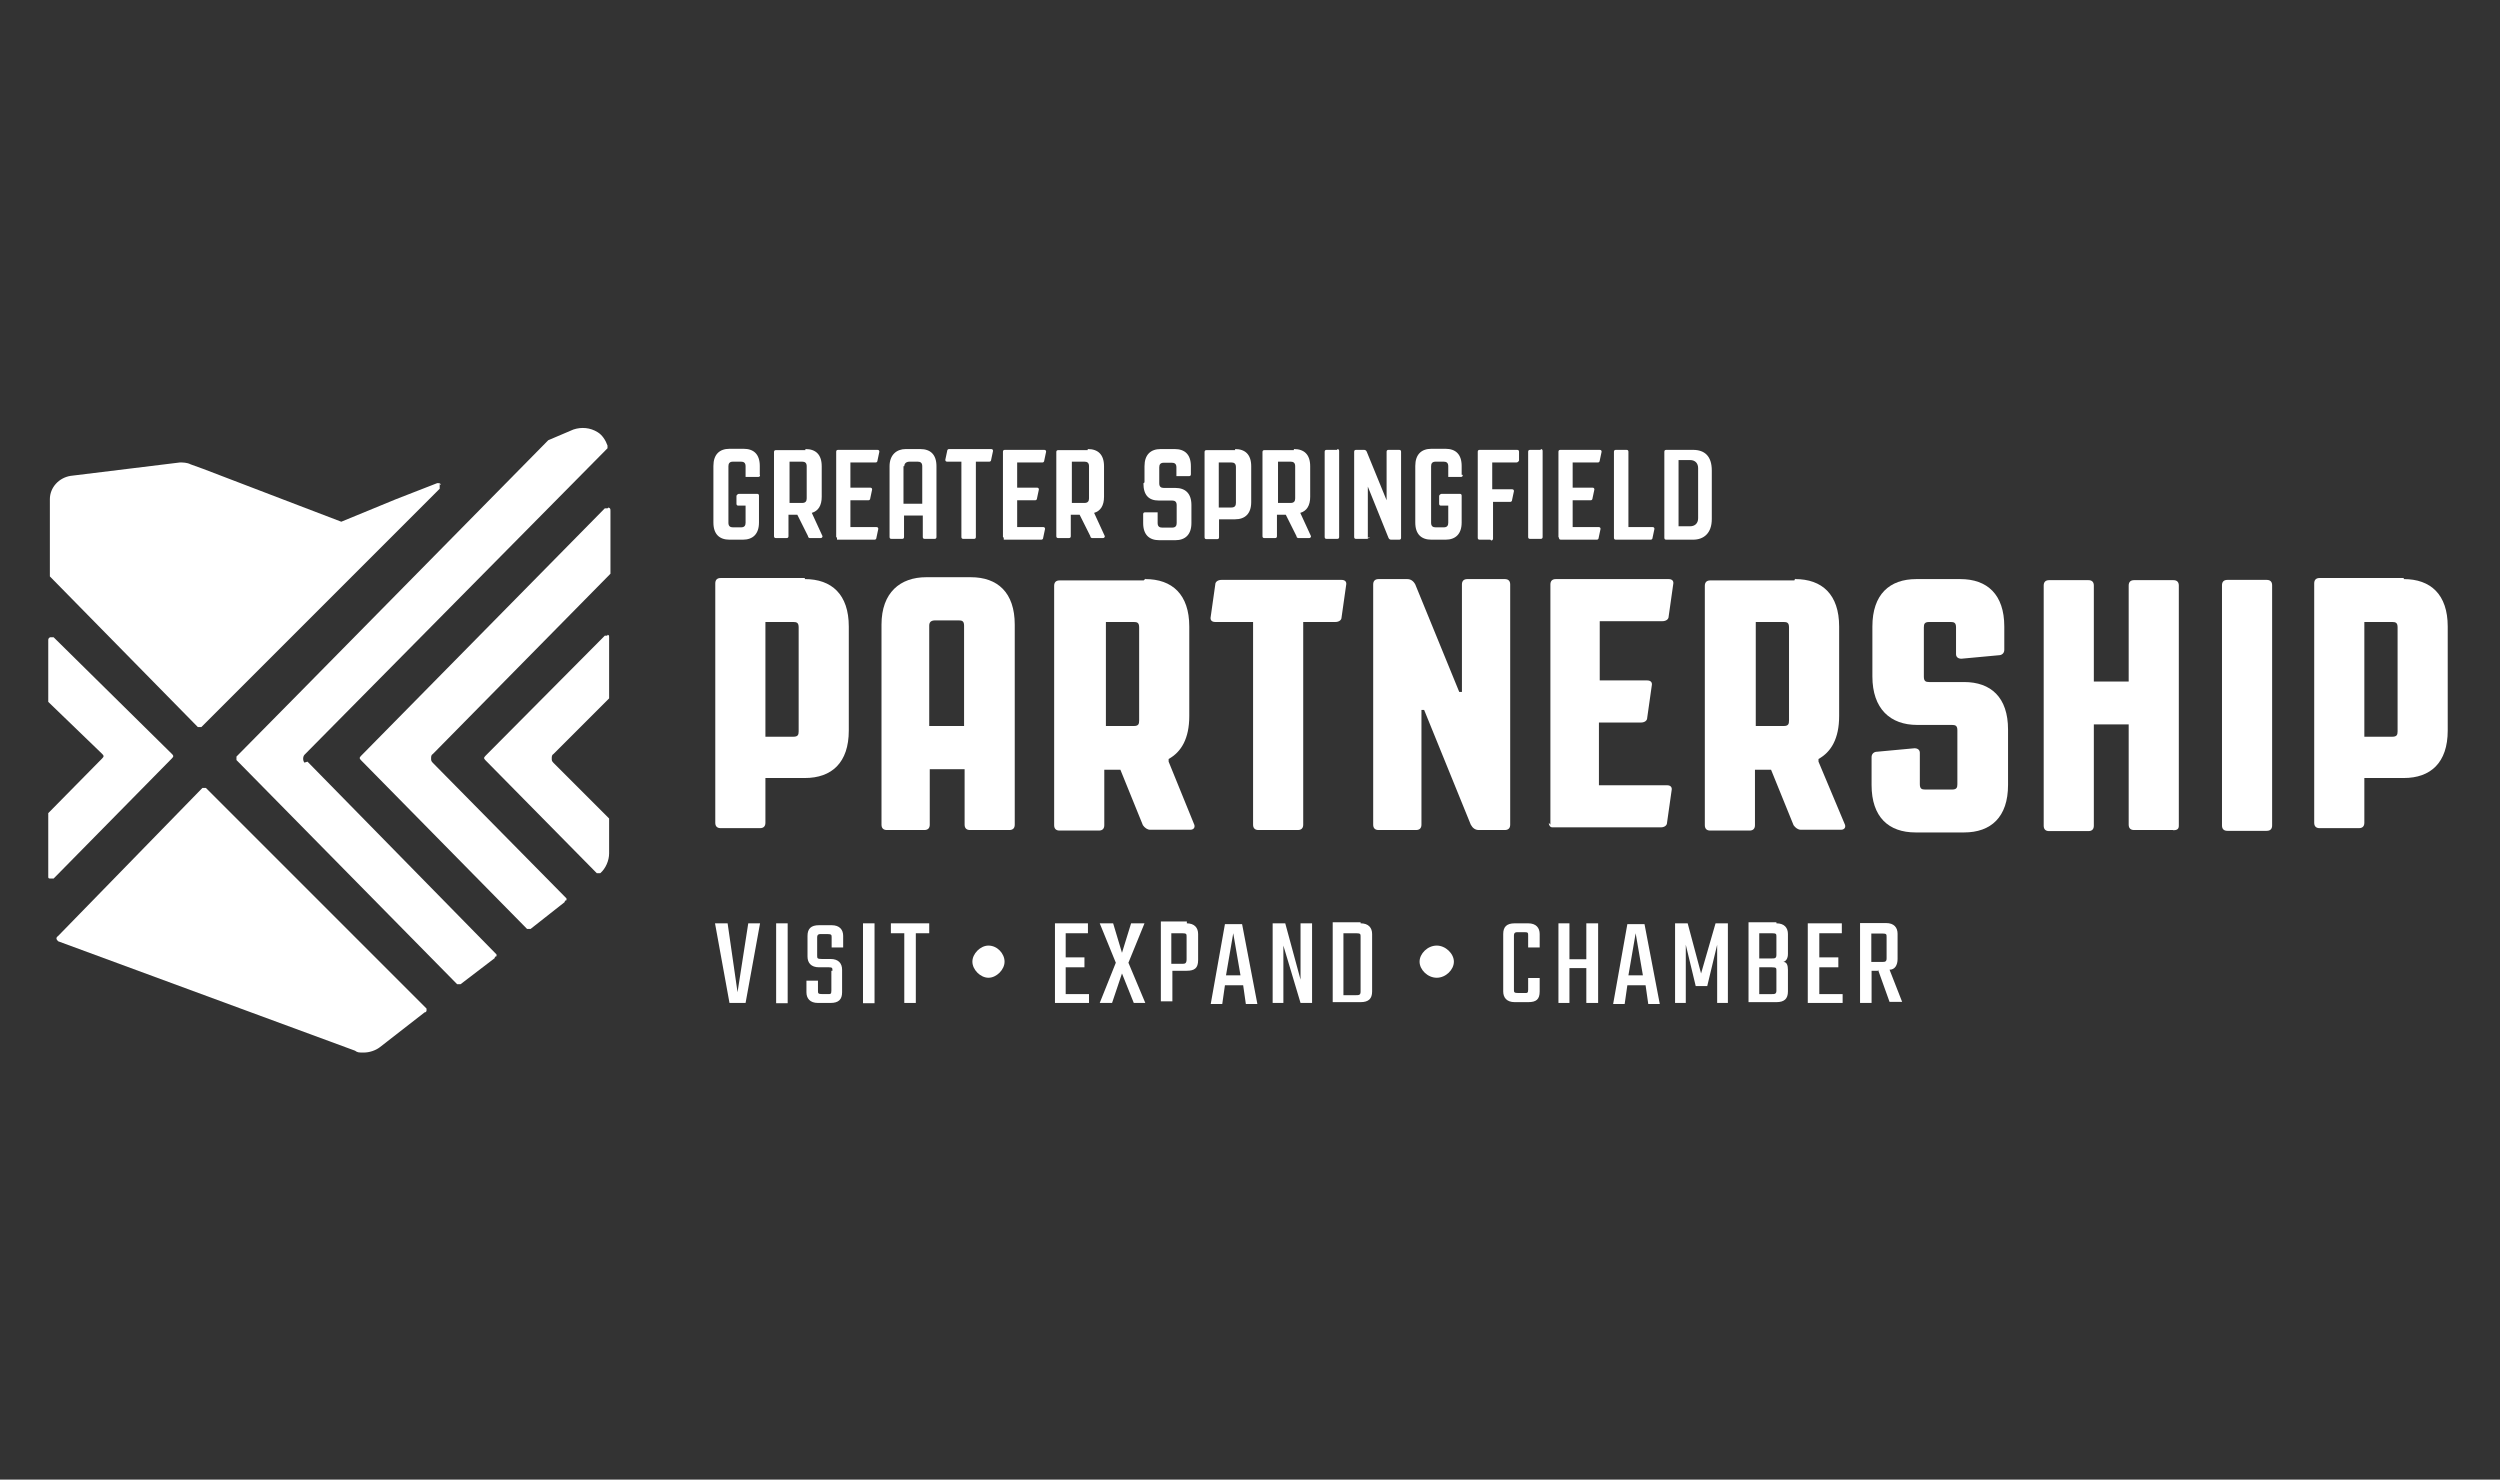
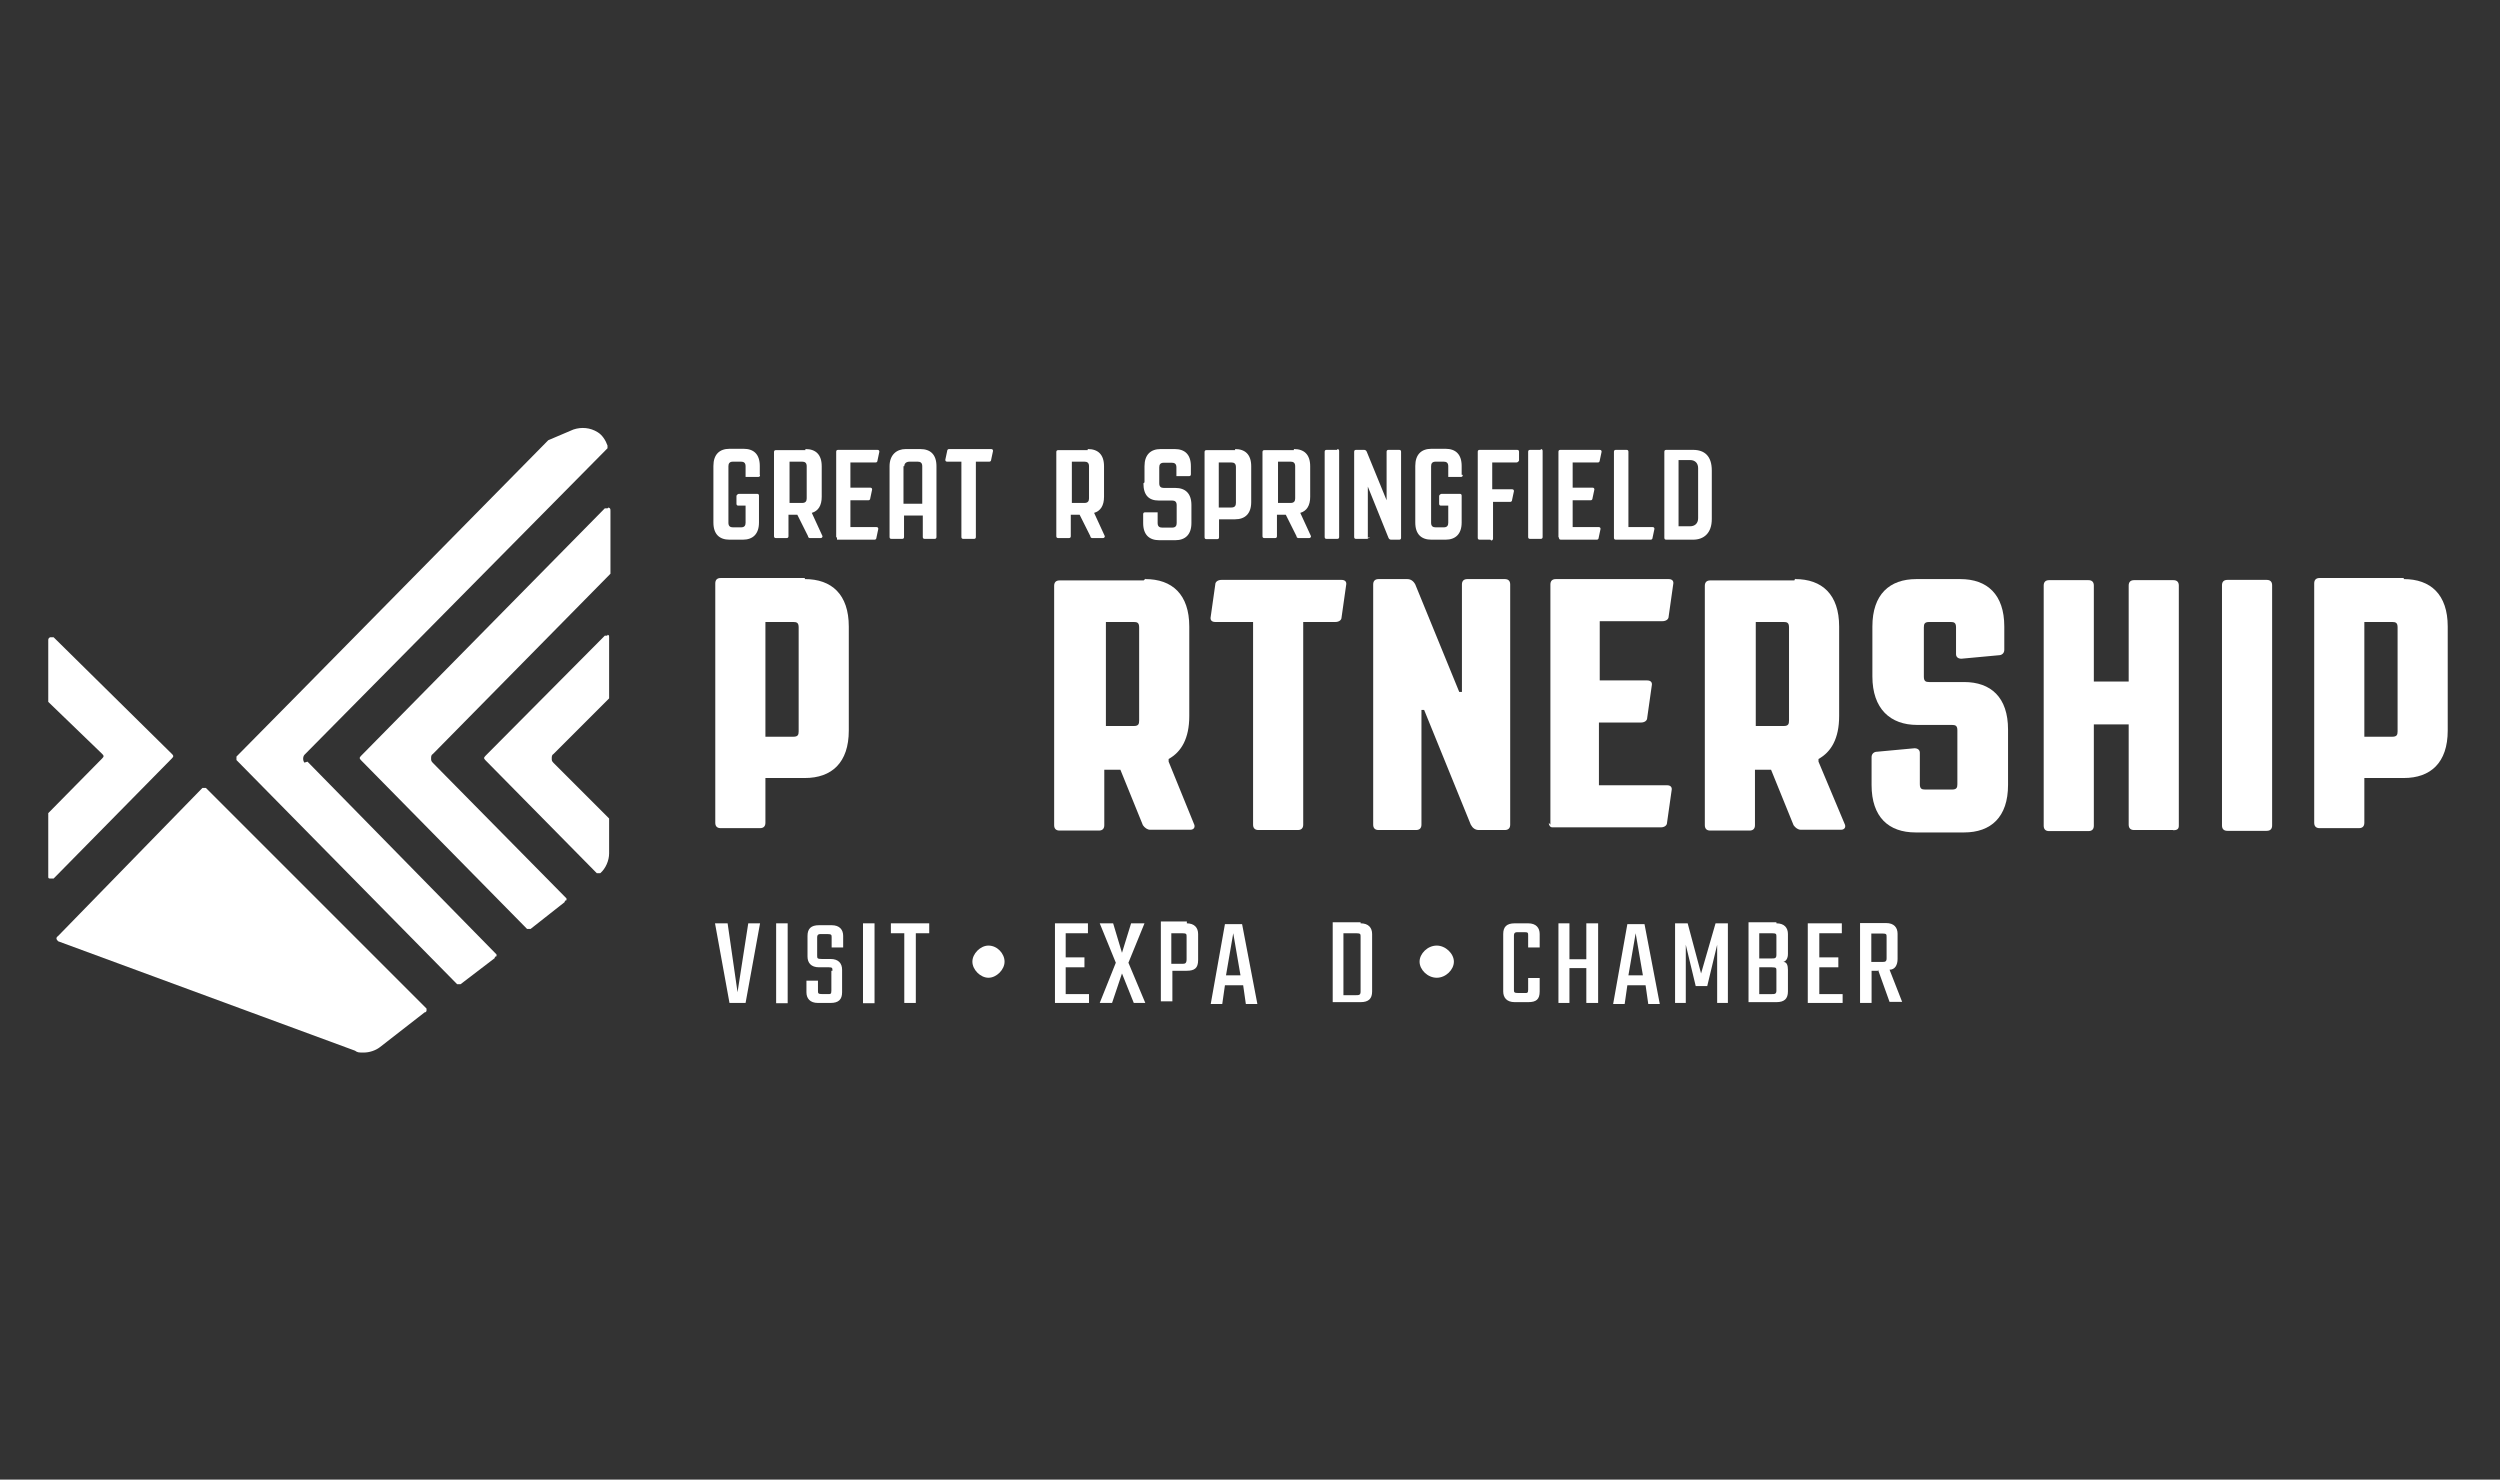
<svg xmlns="http://www.w3.org/2000/svg" id="Layer_1" version="1.1" viewBox="0 0 932.5 551.9">
  <rect x="0" y="0" width="932.5" height="551.9" fill="#333333" stroke="none" />
  <defs>
    <style>
      .st0 {
        fill: #fff;
      }
    </style>
  </defs>
  <polygon class="st0" points="283.5 344.4 278.1 374.1 272.1 374.1 266.7 344.4 271.4 344.4 275.1 370.1 279.1 344.4 283.5 344.4" />
  <rect class="st0" x="289.5" y="344.4" width="4.3" height="29.8" />
  <path class="st0" d="M310.5,362.1c0-1,0-1.3-1.3-1.3h-3.7c-3,0-4.3-1.7-4.3-4v-7.7c0-2.7,1.3-4,4.3-4h4.7c3,0,4.3,1.7,4.3,4v4.3h-4.3v-3.7c0-1,0-1.3-1.7-1.3h-2c-1,0-1.7,0-1.7,1.3v6.7c0,1,0,1.3,1.7,1.3h3.3c3,0,4.3,1.7,4.3,4v8.4c0,2.7-1.3,4-4.3,4h-4.7c-3,0-4.3-1.7-4.3-4v-4.3h4.3v3.7c0,1,0,1.3,1.7,1.3h2c1,0,1.3,0,1.3-1.3v-7.4h.3Z" />
  <rect class="st0" x="321.9" y="344.4" width="4.3" height="29.8" />
  <polygon class="st0" points="346.6 348.1 341.6 348.1 341.6 374.1 337.3 374.1 337.3 348.1 332.3 348.1 332.3 344.4 346.6 344.4 346.6 348.1" />
  <path class="st0" d="M368.7,352.7c3.3,0,6,3,6,6s-3,6-6,6-6-3-6-6,3-6,6-6" />
  <polygon class="st0" points="406.2 370.8 406.2 374.1 393.5 374.1 393.5 344.4 405.8 344.4 405.8 348.1 397.5 348.1 397.5 357.1 404.5 357.1 404.5 360.8 397.5 360.8 397.5 370.8 406.2 370.8" />
  <polygon class="st0" points="427.2 374.1 422.9 374.1 418.5 363.1 414.8 374.1 410.2 374.1 416.2 359.1 410.2 344.4 415.2 344.4 418.5 355.4 421.9 344.4 426.9 344.4 420.9 359.1 427.2 374.1" />
  <path class="st0" d="M442.6,349.4c0-1,0-1.3-1.7-1.3h-4v11.4h4c1,0,1.7,0,1.7-1.7v-8.7.3ZM442.6,344.4c3,0,4.3,1.7,4.3,4v9.7c0,3-1.3,4-4.3,4h-5.3v11.4h-4.3v-29.8h9.7v.7Z" />
  <path class="st0" d="M462.7,363.8l-2.7-15.7-2.7,15.7h5.3ZM463.3,367.5h-6.4l-1,7h-4.3l5.3-29.8h6.4l5.7,29.8h-4.3l-1-7h-.3Z" />
-   <polygon class="st0" points="489.4 344.4 489.4 374.1 485.1 374.1 478.7 352.7 478.7 374.1 474.7 374.1 474.7 344.4 479.4 344.4 485.1 365.4 485.1 344.4 489.4 344.4" />
  <path class="st0" d="M507.5,349.4c0-1,0-1.3-1.7-1.3h-4.7v23.1h4.7c1,0,1.7,0,1.7-1.3v-20.4h0ZM507.5,344.4c3,0,4.3,1.7,4.3,4v21.4c0,2.7-1.3,4-4.3,4h-10.4v-29.8h10.4v.3Z" />
  <path class="st0" d="M535.9,352.7c3.3,0,6.4,3,6.4,6s-3,6-6.4,6-6.4-3-6.4-6,3-6,6.4-6" />
  <path class="st0" d="M570,353.7v-4.7c0-1,0-1.3-1.3-1.3h-2.3c-1,0-1.7,0-1.7,1.3v20.1c0,1,0,1.3,1.7,1.3h2.3c1,0,1.3,0,1.3-1.3v-4.3h4.3v5c0,3-1.3,4-4.3,4h-5c-3,0-4.3-1.7-4.3-4v-21.4c0-2.7,1.3-4,4.3-4h5c3,0,4.3,1.7,4.3,4v5h-4.3v.3Z" />
  <polygon class="st0" points="596.1 344.4 596.1 374.1 591.7 374.1 591.7 361.1 585.4 361.1 585.4 374.1 581.3 374.1 581.3 344.4 585.4 344.4 585.4 357.8 591.7 357.8 591.7 344.4 596.1 344.4" />
  <path class="st0" d="M612.8,363.8l-2.7-15.7-2.7,15.7h5.3ZM613.4,367.5h-6.4l-1,7h-4.3l5.3-29.8h6.4l5.7,29.8h-4.3l-1-7h-.3Z" />
  <polygon class="st0" points="632.5 367.8 628.8 352.4 628.8 374.1 624.8 374.1 624.8 344.4 629.5 344.4 634.5 363.1 639.9 344.4 644.5 344.4 644.5 374.1 640.5 374.1 640.5 352.4 636.8 367.8 632.5 367.8" />
  <path class="st0" d="M662.6,362.1c0-1,0-1.3-1.7-1.3h-4.7v10h4.7c1,0,1.7,0,1.7-1.3v-7.4h0ZM662.6,349.4c0-1,0-1.3-1.7-1.3h-4.7v9.4h4.7c1,0,1.7,0,1.7-1.3v-7h0v.3ZM662.6,344.4c3,0,4.3,1.7,4.3,4v7.4c0,1.7-.7,2.7-1.7,3,1.3,0,1.7,1.3,1.7,3v8c0,2.7-1.3,4-4.3,4h-10.4v-29.8h10.4v.3Z" />
  <polygon class="st0" points="687.3 370.8 687.3 374.1 674.3 374.1 674.3 344.4 687 344.4 687 348.1 678.6 348.1 678.6 357.1 685.7 357.1 685.7 360.8 678.6 360.8 678.6 370.8 687.3 370.8" />
  <path class="st0" d="M698,358.8h4c1,0,1.7,0,1.7-1.3v-8c0-1,0-1.3-1.7-1.3h-4v10.7ZM700.4,362.1h-2.3v12h-4.3v-29.8h9.7c3,0,4.3,1.7,4.3,4v9.4c0,2.3-1,4-3,4l4.7,12h-4.7l-4.3-12v.3Z" />
  <path class="st0" d="M285.5,232v42.8h10.4c1.7,0,2-.7,2-2v-38.8c0-1.7-.7-2-2-2h-10.4ZM300.2,216c10,0,16.4,5.7,16.4,17.7v38.8c0,12-6.4,17.7-16.4,17.7h-14.7v16.7c0,1.3-.7,2-2,2h-14.7c-1.3,0-2-.7-2-2v-89.3c0-1.3.7-2,2-2h31.4v.3Z" />
-   <path class="st0" d="M346.6,233.4v37.4h13v-37.4c0-1.7-.7-2-2-2h-8.7c-1.7,0-2.3.7-2.3,2M345,215.3h17.1c10,0,16.4,5.7,16.4,17.7v74.6c0,1.3-.7,2-2,2h-14.7c-1.3,0-2-.7-2-2v-20.7h-13v20.7c0,1.3-.7,2-2,2h-14c-1.3,0-2-.7-2-2v-74.6c0-12,7-17.7,16.7-17.7" />
  <path class="st0" d="M412.5,232v38.8h10.4c1.7,0,2-.7,2-2v-34.8c0-1.7-.7-2-2-2h-10.4ZM427.2,216c10,0,16.4,5.7,16.4,17.7v33.4c0,8.4-3,13.4-7.7,16v1l9.4,23.1c.7,1.3,0,2.3-1.3,2.3h-15c-1,0-2-.7-2.7-1.7l-8.4-20.7h-6v20.7c0,1.3-.7,2-2,2h-14.7c-1.3,0-2-.7-2-2v-89.3c0-1.3.7-2,2-2h31.4l.7-.7Z" />
  <path class="st0" d="M453.3,232c-1.3,0-2-.7-1.7-2l1.7-12c0-1,1-1.7,2.3-1.7h44.8c1.3,0,2,.7,1.7,2l-1.7,12c0,1-1,1.7-2.3,1.7h-12v75.6c0,1.3-.7,2-2,2h-14.7c-1.3,0-2-.7-2-2v-75.6h-14,0Z" />
  <path class="st0" d="M530.2,307.6c0,1.3-.7,2-2,2h-14c-1.3,0-2-.7-2-2v-89.6c0-1.3.7-2,2-2h10.7c1.3,0,2.3.7,3,2l16.4,40.1h1v-40.1c0-1.3.7-2,2-2h14c1.3,0,2,.7,2,2v89.6c0,1.3-.7,2-2,2h-9.7c-1.3,0-2.3-.7-3-2l-17.4-42.8h-1v42.8h0Z" />
  <path class="st0" d="M578.3,307.6v-89.6c0-1.3.7-2,2-2h42.1c1.3,0,2,.7,1.7,2l-1.7,12c0,1-1,1.7-2.3,1.7h-23.4v22.1h17.7c1.3,0,2,.7,1.7,2l-1.7,12c0,1-1,1.7-2.3,1.7h-15.7v23.4h25.4c1.3,0,2,.7,1.7,2l-1.7,12c0,1-1,1.7-2.3,1.7h-40.5c-.7,0-1.3-.7-1.3-1.7" />
  <path class="st0" d="M654.9,232v38.8h10.4c1.7,0,2-.7,2-2v-34.8c0-1.7-.7-2-2-2h-10.4ZM669.6,216c10,0,16.4,5.7,16.4,17.7v33.4c0,8.4-3,13.4-7.7,16v1l9.7,23.1c.7,1.3,0,2.3-1.3,2.3h-15c-1,0-2-.7-2.7-1.7l-8.4-20.7h-6v20.7c0,1.3-.7,2-2,2h-14.7c-1.3,0-2-.7-2-2v-89.3c0-1.3.7-2,2-2h31.4l.3-.7Z" />
  <path class="st0" d="M698.4,252.4v-18.7c0-12,6.4-17.7,16.4-17.7h16.4c10,0,16.4,5.7,16.4,17.7v8.7c0,1.3-1,2-2,2l-14,1.3c-1.3,0-2-.7-2-1.7v-10c0-1.7-.7-2-2-2h-8c-1.7,0-2,.7-2,2v18.4c0,1.7.7,2,2,2h13c10,0,16.4,5.7,16.4,17.7v20.7c0,12-6.4,17.7-16.4,17.7h-18.1c-10,0-16.4-5.7-16.4-17.7v-10.4c0-1.3,1-2,2-2l14-1.3c1.3,0,2,.7,2,1.7v11.7c0,1.7.7,2,2,2h10c1.7,0,2-.7,2-2v-20.1c0-1.7-.7-2-2-2h-13c-10,0-16.7-6-16.7-18.1" />
  <path class="st0" d="M810.7,309.6h-14.7c-1.3,0-2-.7-2-2v-37.4h-13v37.8c0,1.3-.7,2-2,2h-14.7c-1.3,0-2-.7-2-2v-89.6c0-1.3.7-2,2-2h14.7c1.3,0,2,.7,2,2v35.8h13v-35.8c0-1.3.7-2,2-2h14.7c1.3,0,2,.7,2,2v89.6c0,1.3-.7,1.7-2.3,1.7" />
  <path class="st0" d="M845.5,216.3c1.3,0,2,.7,2,2v89.6c0,1.3-.7,2-2,2h-14.7c-1.3,0-2-.7-2-2v-89.6c0-1.3.7-2,2-2h14.7Z" />
  <path class="st0" d="M881.9,232v42.8h10.4c1.7,0,2-.7,2-2v-38.8c0-1.7-.7-2-2-2h-10.4ZM896.6,216c10,0,16.4,5.7,16.4,17.7v38.8c0,12-6.4,17.7-16.4,17.7h-14.7v16.7c0,1.3-.7,2-2,2h-14.7c-1.3,0-2-.7-2-2v-89.3c0-1.3.7-2,2-2h31.4v.3Z" />
  <path class="st0" d="M283.5,177.2q0,.7-.7.7h-4.7v-4c0-1.3-.7-1.7-1.7-1.7h-3c-1.3,0-1.7.7-1.7,1.7v21.1c0,1.3.7,1.7,1.7,1.7h3c1.3,0,1.7-.7,1.7-1.7v-6.4h-2.7q-.7,0-.7-.7v-3s.3-.7,1-.7h6.7q.7,0,.7.7v10c0,4.3-2.3,6.4-6,6.4h-5c-3.7,0-6-2-6-6.4v-21.1c0-4.3,2.3-6.4,6-6.4h5.3c3.7,0,6,2,6,6.4v3.3h0Z" />
  <path class="st0" d="M294.5,172.2v15.4h4.7c1.3,0,1.7-.7,1.7-1.7v-12c0-1.3-.7-1.7-1.7-1.7,0,0-4.7,0-4.7,0ZM300.5,167.5c3.7,0,6,2,6,6.4v11.4c0,3.3-1.3,5.3-3.7,6h0l4,8.7s0,.7-.7.7h-4s-.7,0-.7-.7l-4-8h-3.3v8q0,.7-.7.7h-4q-.7,0-.7-.7v-31.4q0-.7.7-.7h11v-.3Z" />
  <path class="st0" d="M311.9,200.3v-31.8q0-.7.7-.7h14.7q.7,0,.7.7l-.7,3.3s0,.7-.7.7h-9.4v9.4h7.4q.7,0,.7.7l-.7,3.3s0,.7-.7.7h-6.7v10h9.7q.7,0,.7.7l-.7,3.3s0,.7-.7.7h-14v-.7" />
  <path class="st0" d="M337,173.9v14h7v-14c0-1.3-.7-1.7-1.7-1.7h-3c-1.3,0-2,.7-2,1.7M338,167.5h5.3c3.7,0,6,2,6,6.4v26.4q0,.7-.7.7h-3.7q-.7,0-.7-.7v-8h-7v8q0,.7-.7.7h-4q-.7,0-.7-.7v-26.4c0-4.3,2.7-6.4,6-6.4" />
  <path class="st0" d="M353.3,172.2q-.7,0-.7-.7l.7-3.3s0-.7.7-.7h15.7q.7,0,.7.7l-.7,3.3s0,.7-.7.7h-5v28.1q0,.7-.7.7h-4q-.7,0-.7-.7v-28.1h-5.7.3Z" />
-   <path class="st0" d="M374.1,200.3v-31.8q0-.7.7-.7h14.7q.7,0,.7.7l-.7,3.3s0,.7-.7.7h-9.4v9.4h7.4q.7,0,.7.7l-.7,3.3s0,.7-.7.7h-6.7v10h9.7q.7,0,.7.7l-.7,3.3s0,.7-.7.7h-14v-.7" />
  <path class="st0" d="M399.8,172.2v15.4h4.7c1.3,0,1.7-.7,1.7-1.7v-12c0-1.3-.7-1.7-1.7-1.7,0,0-4.7,0-4.7,0ZM405.8,167.5c3.7,0,6,2,6,6.4v11.4c0,3.3-1.3,5.3-3.7,6h0l4,8.7s0,.7-.7.7h-4s-.7,0-.7-.7l-4-8h-3.3v8q0,.7-.7.7h-4q-.7,0-.7-.7v-31.4q0-.7.7-.7h11v-.3Z" />
  <path class="st0" d="M426.9,179.9v-6c0-4.3,2.3-6.4,6-6.4h5.3c3.7,0,6,2,6,6.4v3q0,.7-.7.7h-4.7v-3.3c0-1.3-.7-1.7-1.7-1.7h-3c-1.3,0-1.7.7-1.7,1.7v6c0,1.3.7,1.7,1.7,1.7h4.3c3.7,0,6,2,6,6.4v6.7c0,4.3-2.3,6.4-6,6.4h-6c-3.7,0-6-2-6-6.4v-3.3q0-.7.7-.7h4.7v4c0,1.3.7,1.7,1.7,1.7h3.7c1.3,0,1.7-.7,1.7-1.7v-6.7c0-1.3-.7-1.7-1.7-1.7h-5c-3.7,0-5.7-2-5.7-6.4" />
  <path class="st0" d="M454.6,172.2v17.1h4.7c1.3,0,1.7-.7,1.7-1.7v-13.4c0-1.3-.7-1.7-1.7-1.7h-4.7v-.3ZM460.7,167.5c3.7,0,6,2,6,6.4v13.4c0,4.3-2.3,6.4-6,6.4h-6v6.7q0,.7-.7.7h-4q-.7,0-.7-.7v-31.8q0-.7.7-.7h10.7v-.3Z" />
  <path class="st0" d="M476.7,172.2v15.4h4.7c1.3,0,1.7-.7,1.7-1.7v-12c0-1.3-.7-1.7-1.7-1.7,0,0-4.7,0-4.7,0ZM482.7,167.5c3.7,0,6,2,6,6.4v11.4c0,3.3-1.3,5.3-3.7,6h0l4,8.7s0,.7-.7.7h-4s-.7,0-.7-.7l-4-8h-3.3v8q0,.7-.7.7h-4q-.7,0-.7-.7v-31.4q0-.7.7-.7h11v-.3Z" />
  <path class="st0" d="M498.8,167.5q.7,0,.7.7v32.1q0,.7-.7.7h-4q-.7,0-.7-.7v-31.8q0-.7.7-.7h4v-.3Z" />
  <path class="st0" d="M510.5,200.3q0,.7-.7.7h-4q-.7,0-.7-.7v-31.8q0-.7.7-.7h3q.7,0,1,.7l7.4,18.1h0v-18.1q0-.7.7-.7h4q.7,0,.7.7v32.1q0,.7-.7.7h-3q-.7,0-1-.7l-7.7-19.1h0v19.1h.7l-.3-.3Z" />
  <path class="st0" d="M545.6,177.2q0,.7-.7.7h-4.7v-4c0-1.3-.7-1.7-1.7-1.7h-3c-1.3,0-1.7.7-1.7,1.7v21.1c0,1.3.7,1.7,1.7,1.7h3c1.3,0,1.7-.7,1.7-1.7v-6.4h-2.7q-.7,0-.7-.7v-3s.3-.7,1-.7h6.7q.7,0,.7.7v10c0,4.3-2.3,6.4-6,6.4h-5.3c-3.7,0-6-2-6-6.4v-21.1c0-4.3,2.3-6.4,6-6.4h5.3c3.7,0,6,2,6,6.4v3.3h.3Z" />
  <path class="st0" d="M555.9,201.3h-4q-.7,0-.7-.7v-32.1q0-.7.7-.7h14q.7,0,.7.7v3.3s-.3.7-1,.7h-9v10h7.4q.7,0,.7.7l-.7,3.3s0,.7-.7.7h-6.4v13.7s0,.7-.7.7" />
  <path class="st0" d="M574.7,167.5q.7,0,.7.7v32.1q0,.7-.7.7h-4q-.7,0-.7-.7v-31.8q0-.7.7-.7h4v-.3Z" />
  <path class="st0" d="M581.3,200.3v-31.8q0-.7.7-.7h14.7q.7,0,.7.7l-.7,3.3s0,.7-.7.7h-9.4v9.4h7.4q.7,0,.7.7l-.7,3.3s0,.7-.7.7h-6.7v10h9.7q.7,0,.7.7l-.7,3.3s0,.7-.7.7h-13.4q-.7,0-.7-.7" />
  <path class="st0" d="M616.4,196.6q.7,0,.7.7l-.7,3.3s0,.7-.7.7h-13q-.7,0-.7-.7v-32.1q0-.7.7-.7h4q.7,0,.7.7v28.1h9Z" />
  <path class="st0" d="M626.1,172.2v24.1h4.3c1.7,0,3-1,3-3v-18.7c0-1.7-1-3-3-3h-4.3v.7ZM620.8,200.3v-31.8q0-.7.7-.7h10c4.3,0,7,2.3,7,7.7v18.1c0,5.3-3,7.7-7,7.7h-10q-.7,0-.7-.7" />
  <path class="st0" d="M86.9,306.6c.7-.7.7-1,0-1.7" />
  <path class="st0" d="M226.6,237.1h-1l-44.5,44.8c-.7.7-.7,1,0,1.7l41.5,42.1h1.3c2-1.7,3.3-4.7,3.3-7.4v-13l-20.7-20.7c-.7-.7-.7-1-.7-1.7s0-1.3.7-1.7l20.7-20.7v-22.7c0-.7,0-1-.7-1" />
  <path class="st0" d="M113.6,284.5c-.7-.7-.7-2.3,0-3l113-114.3v-1c-.7-2-2-4-3.7-5-2.7-1.7-6-2-9-1l-9.4,4h0l-92.9,94.3h0l-23.4,23.7v1.3l63.2,64.2,19.1,19.4h1.3l12.7-9.7s0-.7.7-.7v-.7l-70.5-71.9h0l-1,.3Z" />
  <path class="st0" d="M226.6,189.6h-1l-90.9,92.3c-.7.7-.7,1,0,1.7l61.9,62.9h1.3l12.7-10s0-.7.7-.7v-.7l-49.8-50.5c-.7-.7-.7-1-.7-1.7s0-1.3.7-1.7l66.2-67.2v-23.4c0-.7,0-1-.7-1.3" />
  <path class="st0" d="M18,261.8v-23.1q0-.7.7-1h1.3l44.1,43.5c.7.7.7,1,0,1.7l-44.1,44.8h-1.3c-.7,0-.7-.3-.7-.7v-23.7l20.1-20.4c.7-.7.7-1,0-1.7l-20.1-19.4Z" />
  <path class="st0" d="M21.7,351.1c-.7-.7-1-1.3,0-2l53.8-55.2h1.3l11.4,11.4,70.9,70.9v.7s0,.7-.7.7l-16.7,13c-1.7,1.3-4,2-6,2s-2.3,0-3.3-.7l-110.7-40.8Z" />
-   <path class="st0" d="M164.4,180.9c0-.7-.7-.7-1.3-.7l-15.4,6-20.4,8.4-15.7-6h0l-35.8-13.7h0l-4.7-1.7c-1.3-.7-3-.7-4-.7l-40.8,5c-4.3.7-7.7,4.3-7.7,8.7v28.1h0v.7l55.2,56.2h1.3l4.3-4.3,66.5-66.5h0l18.1-18.1v-1.7" />
</svg>